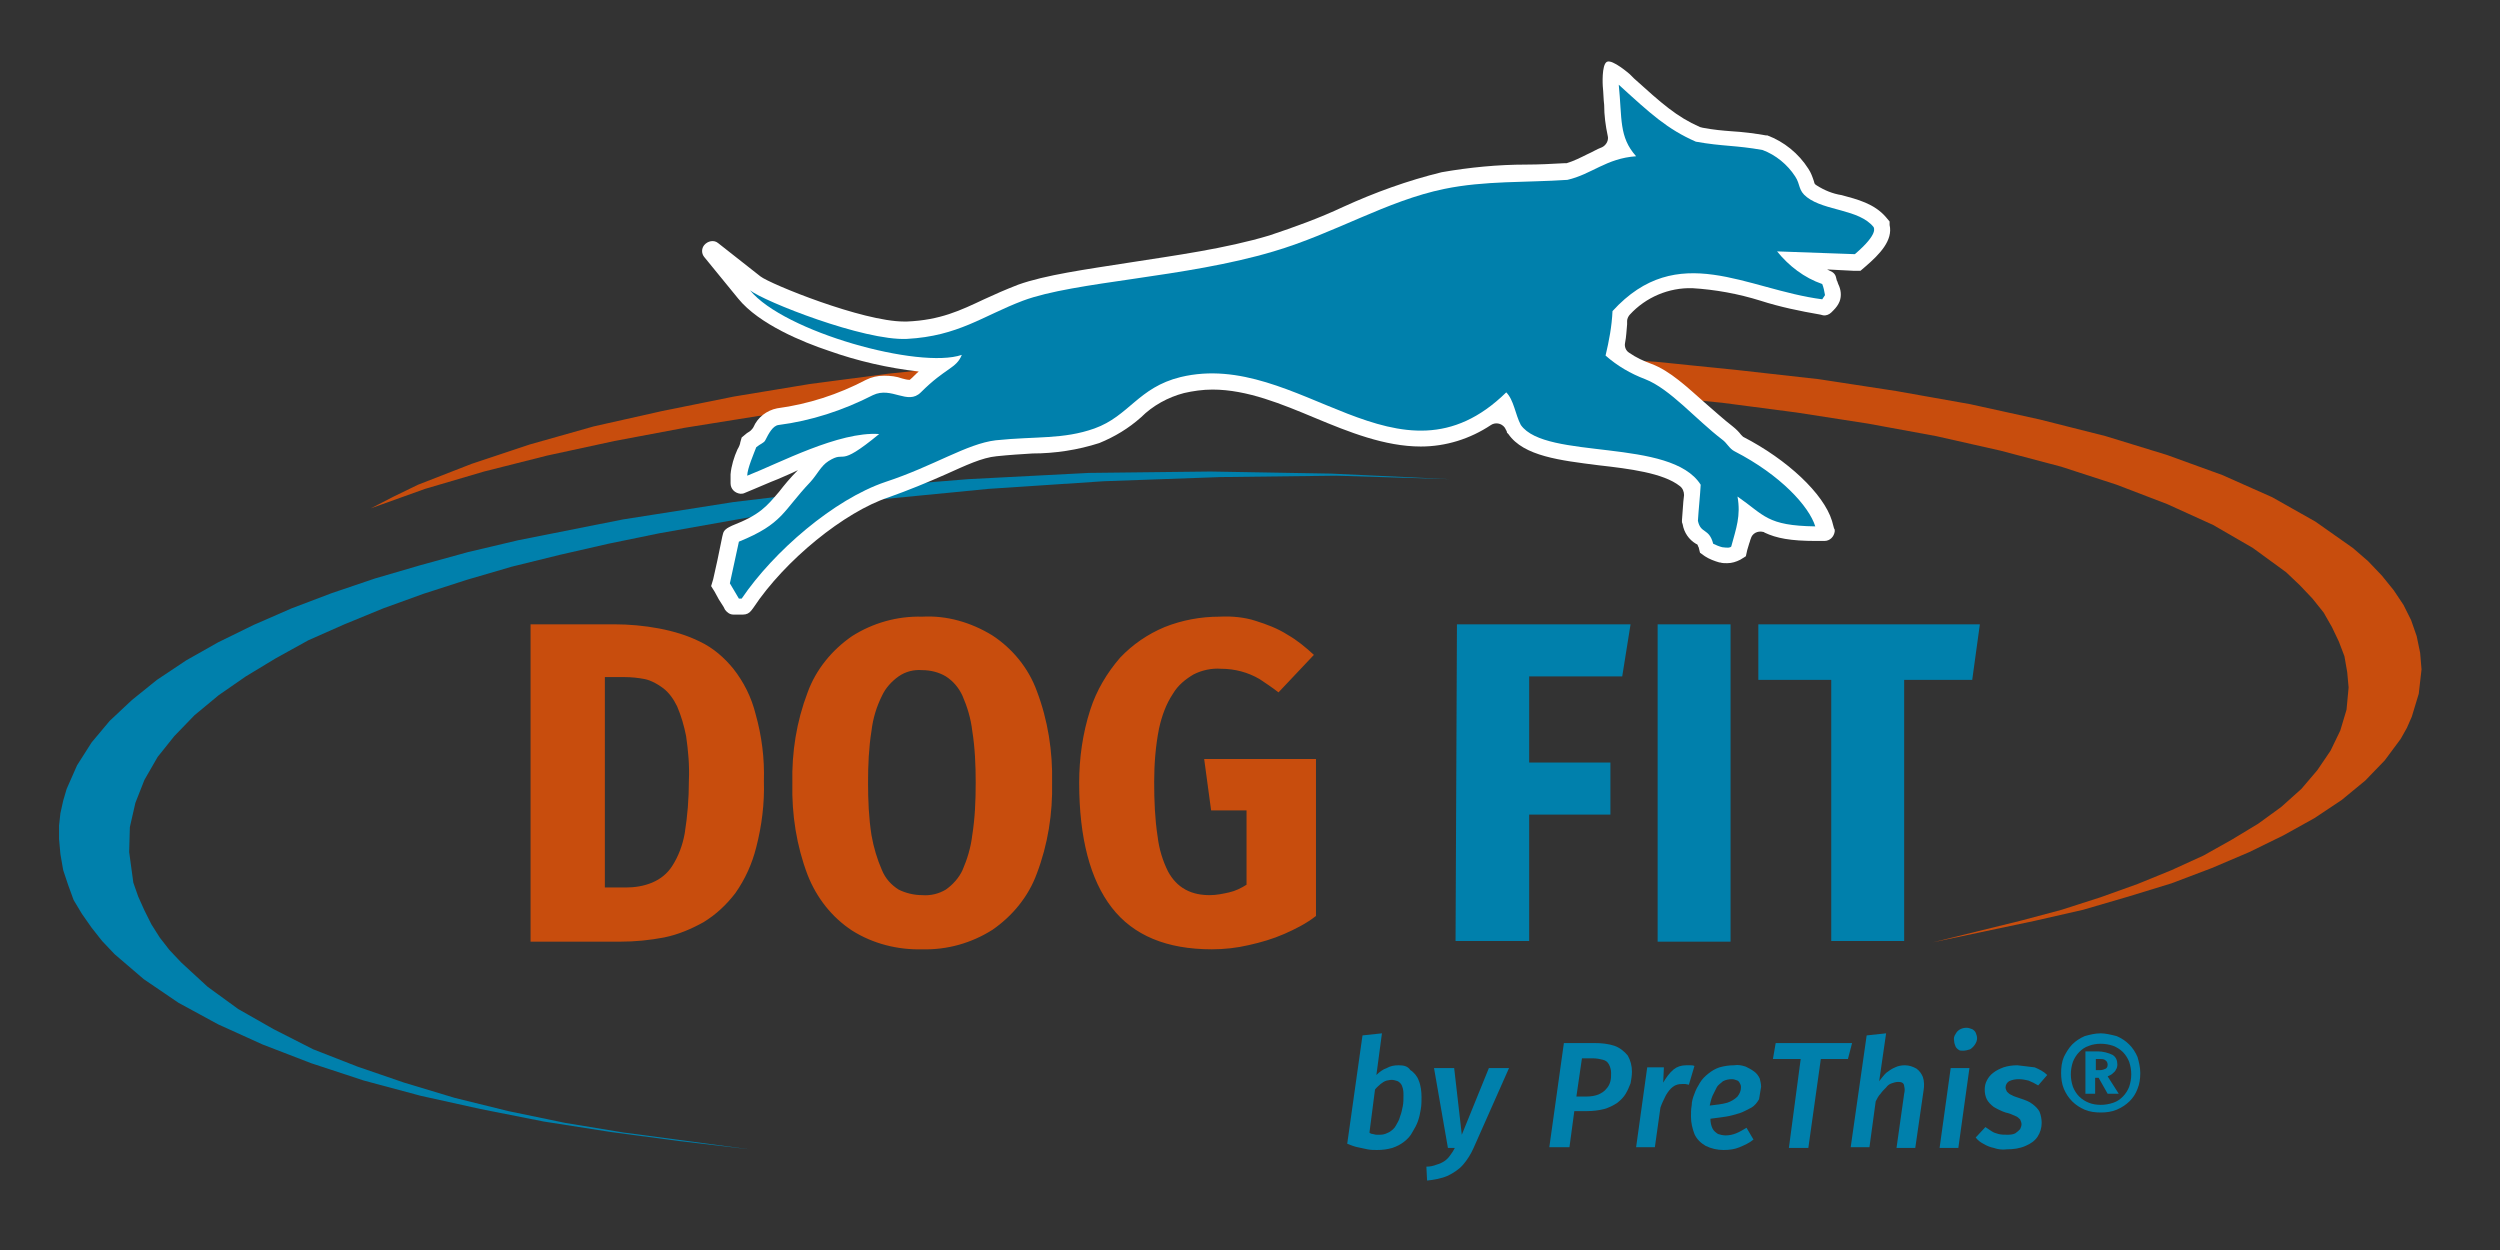
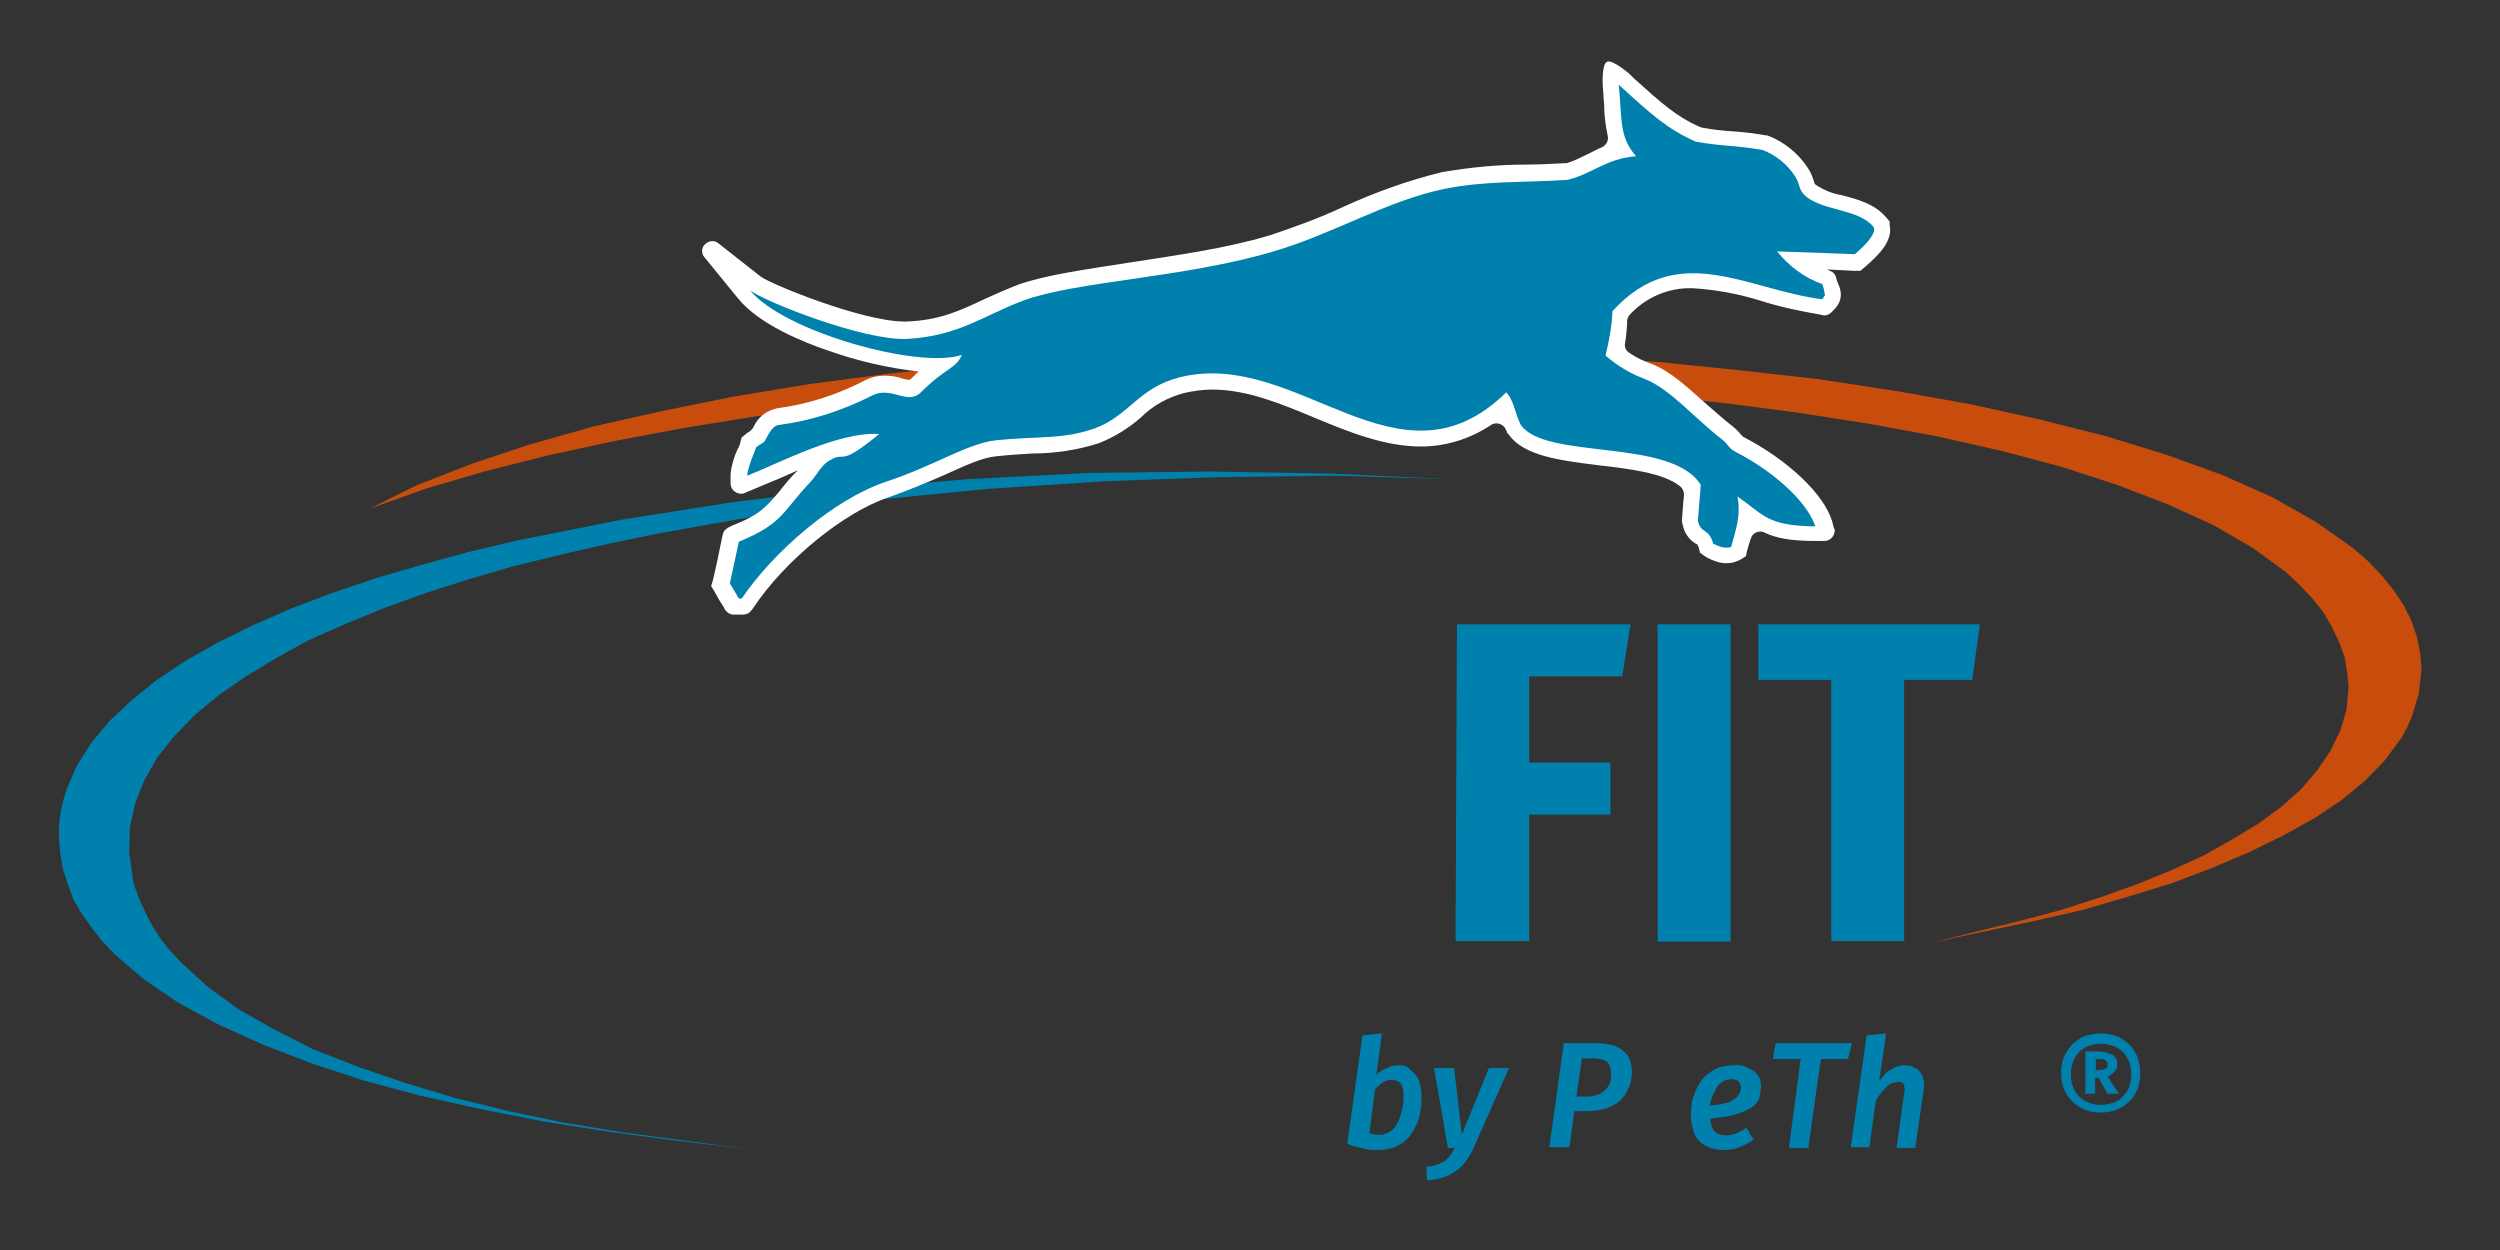
<svg xmlns="http://www.w3.org/2000/svg" version="1.1" id="Ebene_1" x="0px" y="0px" viewBox="0 0 360 180" style="enable-background:new 0 0 360 180;" xml:space="preserve">
  <rect x="0" y="0" width="360" height="180" fill="#333333" stroke="none" />
  <style type="text/css">
	.st0{fill:#0080AC;}
	.st1{fill:#C84D0D;}
	.st2{fill:#FFFFFF;}
	.st3{fill-rule:evenodd;clip-rule:evenodd;fill:#0080AC;}
</style>
  <g>
    <polygon class="st0" points="208.8,69 192.4,68.5 175.7,68.7 158.9,69.3 142.3,70.4 125.9,72 110.1,74.1 94.9,76.8 87.6,78.3    80.6,79.9 73.7,81.6 67.2,83.5 61,85.5 55.2,87.6 49.6,89.9 44.4,92.2 39.7,94.8 35.4,97.4 31.5,100.1 28,103 25.1,106 22.7,109    20.8,112.3 19.5,115.6 18.7,119.1 18.6,122.7 18.9,124.9 19.2,127.1 19.9,129.1 20.8,131.1 21.8,133.1 23,135 24.4,136.8    26.1,138.6 29.9,142.1 34.3,145.3 39.4,148.2 45.1,151.1 51.5,153.6 58.2,155.9 65.5,158.1 73.2,160 81.4,161.7 89.9,163.1    107.9,165.5 97.7,164.3 87.9,163 78.3,161.5 69.2,159.7 60.6,157.8 52.4,155.6 44.8,153.1 37.8,150.4 31.4,147.5 25.7,144.4    20.7,141 16.5,137.4 14.7,135.5 13.2,133.6 11.8,131.6 10.6,129.6 9.8,127.4 9.1,125.3 8.7,123 8.5,120.8 8.5,118.9 8.7,117.1    9.1,115.3 9.6,113.6 11.1,110.2 13.2,106.9 15.8,103.8 19,100.8 22.6,97.9 26.8,95.1 31.4,92.5 36.5,90 42,87.6 47.8,85.4 54,83.3    60.5,81.4 67.4,79.5 74.6,77.8 89.7,74.8 105.6,72.3 113.9,71.3 122.2,70.4 139.4,69 156.8,68.1 174.3,67.9 191.7,68.2 208.8,69     " />
    <polygon class="st1" points="278.3,135.7 290.9,132.6 296.9,131 302.5,129.2 307.8,127.3 312.7,125.3 317.3,123.2 321.4,120.9    325.2,118.6 328.5,116.2 331.4,113.6 333.7,110.9 335.6,108.1 337,105.2 337.9,102.2 338.2,99 338,96.8 337.6,94.5 336.8,92.4    335.8,90.3 334.6,88.2 333,86.2 331.2,84.3 329.2,82.4 324.4,78.9 318.7,75.6 312.1,72.6 304.8,69.8 296.8,67.2 288.1,64.9    278.8,62.8 269,61 258.7,59.4 248,58 236.9,56.9 225.6,56.1 214,55.4 202.2,55 190.4,54.8 178.4,54.8 166.5,55.1 154.7,55.6    142.9,56.4 131.4,57.3 120.2,58.5 109.2,59.9 98.6,61.6 88.5,63.5 78.8,65.6 69.7,67.9 61.2,70.4 53.4,73.2 56.7,71.5 60.2,69.8    67.9,66.8 76.3,64 85.5,61.4 95.3,59.2 105.7,57.1 116.6,55.3 128,53.8 139.7,52.6 151.7,51.6 164,50.9 176.4,50.5 189,50.3    201.5,50.4 214,50.7 226.3,51.3 238.5,52.1 250.3,53.3 261.9,54.6 273,56.3 283.7,58.2 293.7,60.4 303.2,62.8 312,65.5 320,68.4    327.2,71.6 333.4,75.1 338.8,78.9 341,80.8 343,82.9 344.7,85 346.1,87.1 347.2,89.3 348,91.6 348.5,94 348.7,96.4 348.7,96.4    348.3,99.9 347.3,103.2 346.6,104.8 345.7,106.4 343.4,109.5 340.6,112.4 337.2,115.2 333.3,117.8 328.8,120.3 323.9,122.7    318.5,125 312.7,127.2 306.5,129.1 300,131 293,132.6 278.3,135.7  " />
    <path class="st2" d="M230.8,12.4c0.1,1,0.1,1.9,0.2,2.7c0,1.5,0.2,3,0.5,4.4c0.2,0.7-0.2,1.4-0.8,1.7c-0.8,0.3-1.4,0.7-2.1,1   c-1,0.5-2,1-3,1.3c-0.1,0-0.2,0-0.3,0c-1.8,0.1-3.7,0.2-5.5,0.2c-4.1,0-8.2,0.4-12.2,1.1c-4.9,1.2-9.6,2.9-14.2,5   c-3.4,1.6-7,2.9-10.6,4.1c-6.3,1.9-13.7,2.9-20.1,3.9s-12.2,1.8-16.1,3.2c-1.8,0.7-3.4,1.4-4.9,2.1c-3.4,1.6-6.3,3-11.1,3.2h-0.4   c-6,0-19.3-5.4-20.7-6.5l-6.1-4.8c-0.6-0.5-1.5-0.3-2,0.3c-0.4,0.5-0.4,1.2,0,1.7l4.9,6c3,3.7,9.4,6.3,13,7.5c4.2,1.5,8.6,2.5,13,3   c-0.4,0.3-0.8,0.8-1.3,1.2l0,0c-0.4,0-0.7-0.1-1.1-0.2c-0.8-0.3-1.7-0.4-2.6-0.4c-0.9,0-1.8,0.2-2.6,0.6c-4,2.1-8.3,3.5-12.8,4.1   c-1.5,0.3-2.8,1.3-3.4,2.7c-0.1,0.2-0.3,0.4-0.4,0.5c-0.2,0.2-0.5,0.3-0.7,0.5l-0.6,0.5l-0.2,0.7c0,0.2-0.2,0.7-0.4,1   c-0.5,1.1-0.9,2.4-1,3.6v1.3c0,0.8,0.6,1.4,1.4,1.5c0.2,0,0.4,0,0.6-0.1l1.2-0.5c1-0.4,2.3-1,3.6-1.5c0.9-0.4,1.9-0.8,2.9-1.3   c-1.2,1.2-2,2.2-2.7,3.1c-1.8,2.1-2.7,3.3-6.8,4.9l-0.4,0.2c-0.4,0.2-0.8,0.5-0.9,1l-0.1,0.4l-0.7,3.4l-0.6,2.7l-0.3,1l0.5,0.8   l0.6,1.1l0.7,1.1l0.2,0.4c0.3,0.4,0.7,0.7,1.2,0.7h1.4c0.5,0,0.9-0.2,1.2-0.6l0.3-0.4c4.5-6.8,13.1-13.8,19.5-15.9   c2.8-1,5.5-2.1,8.2-3.3c2.9-1.3,5.2-2.4,7.3-2.6c1.9-0.2,3.6-0.3,5.2-0.4c3.2,0,6.5-0.5,9.6-1.5c2.2-0.9,4.2-2.1,6-3.7   c1.7-1.7,3.9-2.9,6.2-3.5c1.3-0.3,2.7-0.5,4.1-0.5c5,0,10,2.1,14.8,4.1s10,4.1,15.2,4.1c3.6,0,7.1-1.1,10.1-3.1   c0.6-0.4,1.5-0.3,2,0.4c0,0.1,0.1,0.1,0.1,0.2c0.1,0.2,0.2,0.3,0.2,0.5l0.1,0.1l0.1,0.1c2.2,3.2,7.5,3.8,13,4.5   c4.4,0.5,9.3,1.1,11.7,3c0.4,0.3,0.6,0.8,0.6,1.3l-0.1,0.9l-0.2,2.7v0.3l0.1,0.3c0.2,1.2,0.9,2.2,1.9,2.8l0.2,0.1l0,0   c0.1,0.1,0.1,0.3,0.2,0.4l0.2,0.8l0.7,0.5c0.6,0.4,1.4,0.7,2.1,0.9h0.1c0.3,0.1,0.7,0.1,1,0.1c0.7,0,1.3-0.2,1.9-0.5l0.8-0.5   l0.2-0.9c0.1-0.3,0.2-0.7,0.3-1c0.1-0.2,0.1-0.4,0.2-0.6c0.2-0.8,1-1.2,1.8-1c0.1,0,0.2,0.1,0.2,0.1c1.7,0.8,3.7,1.2,7.4,1.2h1.2   c0.8,0,1.4-0.6,1.5-1.4c0-0.2,0-0.3-0.1-0.4l-0.3-1.1c-1.2-3.9-6.4-8.8-12.8-12.1c-0.1-0.1-0.2-0.2-0.3-0.3   c-0.3-0.4-0.7-0.8-1.2-1.2c-1.3-1-2.6-2.2-4-3.4c-2.5-2.2-5-4.6-7.7-5.6c-1.1-0.4-2.2-0.9-3.2-1.6c-0.5-0.3-0.7-0.9-0.6-1.4   c0.2-1,0.2-1.8,0.3-2.7c0-0.2,0-0.3,0-0.5c0-0.3,0.2-0.7,0.4-0.9c2.3-2.5,5.6-3.9,9-3.8c3.3,0.2,6.6,0.8,9.8,1.8   c2.8,0.9,5.7,1.5,8.6,2l0.4,0.1c0.4,0.1,0.9-0.1,1.2-0.4l0.3-0.3c0.4-0.4,0.7-0.8,0.9-1.3c0.3-0.8,0.2-1.7-0.2-2.5   c-0.1-0.2-0.1-0.4-0.2-0.5l-0.1-0.4c-0.1-0.5-0.4-0.8-0.9-1l-0.4-0.2l0,0l3.9,0.2h0.9l0.7-0.6c2.1-1.8,4-3.8,3.5-6v-0.5l-0.5-0.6   c-1.7-2-4.2-2.6-6.4-3.2c-1.3-0.2-2.5-0.7-3.6-1.4c-0.3-0.2-0.3-0.2-0.4-0.6c-0.2-0.6-0.4-1.2-0.8-1.8c-1.4-2.2-3.5-3.9-5.9-4.8   l-0.1,0h-0.1c-1.7-0.3-3.3-0.5-5-0.6c-1.3-0.1-2.5-0.2-4.1-0.5c-0.1,0-0.3-0.1-0.4-0.1c-3.4-1.5-5.5-3.4-9.5-7l-0.6-0.6   c0,0-2.5-2.2-3.3-1.8S230.8,12.4,230.8,12.4z" />
-     <path class="st1" d="M88.4,89.9h-12v45.7h12.9c2.1,0,4.2-0.2,6.3-0.6c2-0.4,3.9-1.2,5.7-2.2c1.8-1.1,3.3-2.5,4.6-4.2   c1.4-2,2.4-4.2,3-6.6c0.8-3.1,1.2-6.3,1.1-9.5c0.1-3.3-0.3-6.5-1.2-9.7c-0.6-2.4-1.7-4.6-3.2-6.5c-1.3-1.6-2.9-3-4.8-3.9   c-1.8-0.9-3.8-1.5-5.9-1.9C92.8,90.1,90.6,89.9,88.4,89.9L88.4,89.9z M89.9,97.5c1,0,2,0.1,3,0.3c0.9,0.2,1.8,0.7,2.6,1.3   c0.9,0.7,1.5,1.6,2,2.6c0.6,1.4,1,2.8,1.3,4.3c0.3,2.1,0.5,4.2,0.4,6.4c0,2.6-0.2,5.1-0.6,7.6c-0.3,1.7-0.9,3.3-1.8,4.7   c-0.7,1.1-1.7,1.9-2.9,2.4c-1.2,0.5-2.5,0.7-3.8,0.7h-3V97.5H89.9z M132.8,88.8c-3.6-0.1-7.1,0.9-10.1,2.8c-2.9,2-5.2,4.8-6.4,8.1   c-1.6,4.2-2.3,8.6-2.2,13.1c-0.1,4.5,0.6,9,2.2,13.2c1.3,3.3,3.5,6.1,6.4,8c3,1.9,6.6,2.8,10.1,2.7c3.6,0.1,7.1-0.9,10.1-2.8   c2.9-2,5.2-4.8,6.4-8.1c1.6-4.2,2.3-8.7,2.2-13.1c0.1-4.5-0.6-9-2.2-13.2c-1.2-3.3-3.5-6.1-6.4-8C139.8,89.6,136.3,88.6,132.8,88.8   L132.8,88.8z M132.8,96.5c1.2,0,2.4,0.3,3.4,0.9c1.1,0.7,1.9,1.7,2.4,2.8c0.7,1.6,1.2,3.3,1.4,5c0.4,2.5,0.5,5,0.5,7.5   c0,2.6-0.1,5.1-0.5,7.6c-0.2,1.7-0.7,3.4-1.4,5c-0.5,1.1-1.4,2.1-2.4,2.8c-1,0.6-2.2,0.9-3.4,0.8c-1.2,0-2.4-0.3-3.4-0.8   c-1.1-0.7-1.9-1.6-2.4-2.8c-0.7-1.6-1.2-3.3-1.5-5c-0.4-2.5-0.5-5.1-0.5-7.6c0-2.5,0.1-5,0.5-7.5c0.2-1.7,0.7-3.4,1.5-5   c0.5-1.1,1.4-2.1,2.4-2.8C130.4,96.7,131.6,96.4,132.8,96.5z M175.6,88.8c-2.7,0-5.4,0.5-7.9,1.5c-2.4,1-4.6,2.5-6.4,4.4   c-1.9,2.2-3.4,4.7-4.3,7.5c-1.1,3.4-1.6,7-1.6,10.5c0,8,1.6,14,4.7,18c3.1,4,7.9,6,14.4,6c1.8,0,3.6-0.2,5.3-0.6   c1.8-0.4,3.5-0.9,5.1-1.6c1.6-0.7,3.2-1.5,4.6-2.6v-22.6h-16.1l1,7.4h5.1v10.7c-0.8,0.5-1.6,0.9-2.5,1.1c-0.9,0.2-1.8,0.4-2.8,0.4   c-1.2,0-2.4-0.2-3.5-0.8c-1.1-0.6-1.9-1.5-2.5-2.6c-0.8-1.6-1.3-3.3-1.5-5c-0.4-2.6-0.5-5.2-0.5-7.9c0-2.6,0.2-5.2,0.7-7.7   c0.4-1.8,1-3.5,2-5c0.7-1.2,1.8-2.1,3-2.8c1.2-0.6,2.6-0.9,3.9-0.8c2,0,3.9,0.5,5.6,1.5c0.9,0.6,1.8,1.2,2.7,1.9l5.1-5.4   c-1.2-1.1-2.4-2.1-3.8-2.9c-1.4-0.9-3-1.5-4.6-2C179.3,88.9,177.4,88.7,175.6,88.8L175.6,88.8z" />
    <path class="st0" d="M201.4,153.4c-0.6,0-1.2,0.1-1.7,0.4c-0.6,0.2-1.1,0.6-1.5,1l0.8-6l-2.8,0.3l-2.2,15.6c0.5,0.2,1,0.4,1.5,0.5   c0.5,0.1,1,0.2,1.4,0.3c0.5,0.1,1,0.1,1.4,0.1c0.8,0,1.5-0.1,2.2-0.3c0.6-0.2,1.2-0.5,1.7-0.9c0.5-0.4,0.9-0.8,1.2-1.4   c0.3-0.5,0.6-1,0.8-1.6c0.2-0.6,0.3-1.1,0.4-1.7c0.1-0.6,0.1-1.1,0.1-1.7c0-0.8-0.1-1.7-0.4-2.4c-0.2-0.6-0.7-1.2-1.2-1.5   C202.7,153.5,202.1,153.4,201.4,153.4L201.4,153.4z M200.4,155.5c0.3,0,0.6,0.1,0.9,0.2c0.3,0.2,0.5,0.4,0.6,0.7   c0.2,0.5,0.2,0.9,0.2,1.4c0,0.5,0,1-0.1,1.5c-0.1,0.5-0.2,1-0.4,1.5c-0.1,0.5-0.4,0.9-0.6,1.3c-0.2,0.4-0.6,0.7-0.9,0.9   c-0.4,0.2-0.8,0.4-1.3,0.4c-0.2,0-0.4,0-0.6,0c-0.2,0-0.4-0.1-0.5-0.1c-0.2,0-0.4-0.1-0.5-0.2l0.8-6.2c0.2-0.3,0.5-0.5,0.8-0.8   c0.3-0.2,0.5-0.4,0.9-0.5C199.8,155.6,200.1,155.5,200.4,155.5L200.4,155.5z" />
    <path class="st0" d="M217.3,153.8h-2.9l-3.9,9.6l-1.1-9.6h-2.9l2,11.5h1c-0.2,0.4-0.4,0.7-0.7,1.1c-0.2,0.3-0.5,0.6-0.8,0.8   c-0.3,0.2-0.7,0.4-1.1,0.5c-0.5,0.2-1,0.3-1.5,0.3l0.1,2c1-0.1,2.1-0.3,3-0.7c0.8-0.4,1.6-0.9,2.2-1.6c0.6-0.7,1.1-1.5,1.5-2.4   L217.3,153.8L217.3,153.8z" />
    <path class="st0" d="M229.6,150.2h-4.4l-2.1,15h2.9l0.7-5.2h1.8c0.9,0,1.7-0.1,2.5-0.3c0.7-0.2,1.3-0.5,1.9-0.9   c0.5-0.4,0.9-0.8,1.2-1.3c0.3-0.5,0.5-1,0.7-1.5c0.1-0.5,0.2-1.1,0.2-1.7c0-0.8-0.2-1.6-0.6-2.3c-0.5-0.6-1.1-1.1-1.9-1.4   C231.6,150.3,230.6,150.2,229.6,150.2L229.6,150.2z M228.5,157.9h-1.5l0.8-5.5h1.6c0.5,0,1,0.1,1.4,0.2c0.4,0.1,0.7,0.3,0.9,0.7   c0.2,0.4,0.3,0.8,0.3,1.2c0,0.4,0,0.8-0.1,1.2c-0.1,0.4-0.3,0.8-0.6,1.1c-0.3,0.4-0.7,0.6-1.1,0.8   C229.7,157.8,229.1,157.9,228.5,157.9L228.5,157.9z" />
-     <path class="st0" d="M242.8,153.4c-0.7,0-1.3,0.2-1.8,0.6c-0.6,0.5-1.1,1.2-1.5,1.9l0.1-2.2h-2.4l-1.6,11.5h2.7l0.8-5.7   c0.2-0.6,0.5-1.2,0.8-1.8c0.3-0.5,0.6-0.9,1-1.2c0.4-0.3,0.8-0.4,1.3-0.4c0.2,0,0.3,0,0.5,0l0.5,0.1l0.8-2.7   c-0.2-0.1-0.4-0.1-0.6-0.1C243.2,153.4,243,153.4,242.8,153.4L242.8,153.4z" />
    <path class="st0" d="M253.6,156.5c0-0.4-0.1-0.8-0.2-1.2c-0.2-0.4-0.4-0.7-0.8-1c-0.4-0.3-0.8-0.5-1.2-0.7   c-0.6-0.2-1.1-0.3-1.7-0.2c-0.7,0-1.4,0.1-2.1,0.3c-0.6,0.2-1.1,0.5-1.6,0.9c-0.5,0.4-0.9,0.8-1.2,1.3c-0.3,0.5-0.6,1-0.8,1.6   c-0.2,0.5-0.4,1.1-0.4,1.7c-0.1,0.5-0.1,1.1-0.1,1.6c0,0.9,0.2,1.7,0.5,2.5c0.3,0.7,0.9,1.3,1.6,1.7c0.8,0.4,1.7,0.6,2.6,0.6   c0.8,0,1.6-0.1,2.3-0.4c0.7-0.3,1.4-0.6,2-1.1l-1-1.7c-0.5,0.3-1,0.6-1.5,0.8c-0.5,0.2-1,0.3-1.5,0.3c-0.4,0-0.8-0.1-1.1-0.2   c-0.3-0.2-0.6-0.4-0.8-0.8c-0.2-0.4-0.3-0.9-0.3-1.4c0.8-0.1,1.5-0.2,2.2-0.3c0.7-0.1,1.3-0.3,2-0.5c0.6-0.2,1.1-0.5,1.7-0.8   c0.5-0.3,0.8-0.7,1.1-1.2C253.4,157.7,253.5,157.1,253.6,156.5L253.6,156.5z M246.2,159.2c0.1-0.5,0.2-0.9,0.4-1.4   c0.2-0.4,0.4-0.8,0.6-1.2c0.2-0.4,0.6-0.6,0.9-0.9c0.4-0.2,0.8-0.3,1.3-0.3c0.3,0,0.5,0.1,0.8,0.2c0.2,0.1,0.3,0.3,0.4,0.5   c0.1,0.2,0.1,0.3,0.1,0.5c0,0.5-0.2,0.9-0.5,1.3c-0.4,0.4-0.9,0.7-1.5,0.9C248,159,247.1,159.1,246.2,159.2L246.2,159.2z" />
    <polygon class="st0" points="266.7,150.2 255.7,150.2 255.3,152.5 259.3,152.5 257.6,165.3 260.4,165.3 262.2,152.5 266.1,152.5    266.7,150.2  " />
    <path class="st0" d="M274.3,153.4c-0.5,0-1,0.1-1.4,0.3c-0.5,0.2-0.9,0.5-1.3,0.8c-0.4,0.4-0.7,0.8-1,1.2l1-6.9l-2.8,0.3l-2.3,16.1   h2.7l0.9-6.6c0.2-0.4,0.4-0.8,0.7-1.1c0.2-0.3,0.5-0.6,0.8-0.9c0.2-0.3,0.5-0.5,0.8-0.6c0.3-0.1,0.6-0.2,0.9-0.2   c0.2,0,0.4,0,0.6,0.1c0.2,0.1,0.3,0.3,0.3,0.5c0.1,0.4,0.1,0.7,0,1.1l-1.1,7.8h2.7l1.2-8.3c0.1-0.6,0.1-1.3-0.1-1.9   c-0.2-0.5-0.5-0.9-0.9-1.2C275.5,153.6,274.9,153.4,274.3,153.4L274.3,153.4z" />
-     <path class="st0" d="M282.7,151.3c0.3,0,0.7-0.1,1-0.2c0.3-0.2,0.5-0.4,0.7-0.7c0.2-0.3,0.3-0.6,0.3-0.9c0-0.3-0.1-0.5-0.2-0.8   c-0.1-0.2-0.3-0.4-0.5-0.5c-0.3-0.1-0.5-0.2-0.8-0.2c-0.7,0-1.3,0.3-1.6,0.9c-0.2,0.3-0.3,0.6-0.2,1c0,0.3,0.1,0.5,0.2,0.8   c0.1,0.2,0.3,0.4,0.5,0.5C282.2,151.3,282.4,151.3,282.7,151.3L282.7,151.3z M283.6,153.8h-2.7l-1.6,11.5h2.7L283.6,153.8z" />
-     <path class="st0" d="M290.5,153.4c-0.7,0-1.4,0.1-2,0.3c-0.5,0.2-1,0.4-1.5,0.8c-0.4,0.3-0.7,0.7-0.9,1.1c-0.2,0.4-0.3,0.8-0.3,1.3   c0,0.5,0.1,1,0.3,1.4c0.2,0.4,0.6,0.8,1,1.1c0.5,0.3,1.1,0.6,1.7,0.8c0.5,0.1,1,0.3,1.4,0.5c0.3,0.1,0.5,0.3,0.7,0.5   c0.1,0.2,0.2,0.5,0.2,0.7c0,0.2-0.1,0.5-0.2,0.7c-0.2,0.2-0.4,0.4-0.7,0.6c-0.4,0.2-0.8,0.2-1.2,0.2c-0.4,0-0.8,0-1.2-0.1   c-0.4-0.1-0.7-0.2-1-0.4c-0.3-0.2-0.6-0.4-0.9-0.6l-1.4,1.5c0.3,0.4,0.7,0.7,1.1,0.9c0.5,0.3,1,0.5,1.5,0.6   c0.6,0.2,1.2,0.3,1.9,0.2c0.9,0,1.8-0.1,2.7-0.5c0.7-0.3,1.3-0.7,1.7-1.3c0.4-0.6,0.6-1.3,0.6-2c0-0.5-0.1-1.1-0.3-1.6   c-0.2-0.4-0.6-0.8-1-1.1c-0.5-0.4-1.1-0.6-1.7-0.8c-0.5-0.2-1-0.3-1.3-0.5c-0.3-0.1-0.5-0.3-0.7-0.5c-0.1-0.2-0.2-0.4-0.2-0.6   c0-0.4,0.2-0.7,0.5-0.9c0.4-0.2,0.9-0.3,1.4-0.3c0.5,0,1,0.1,1.4,0.2c0.5,0.2,0.9,0.4,1.4,0.7l1.3-1.5c-0.5-0.5-1.1-0.8-1.8-1.1   C292.1,153.6,291.3,153.5,290.5,153.4L290.5,153.4z" />
    <path class="st0" d="M302.5,148.8c-0.8,0-1.6,0.2-2.3,0.4c-0.7,0.3-1.3,0.7-1.8,1.2c-0.5,0.5-0.9,1.2-1.2,1.8   c-0.3,0.7-0.4,1.5-0.4,2.3c0,0.8,0.1,1.6,0.4,2.3c0.6,1.4,1.6,2.4,3,3c0.7,0.3,1.5,0.4,2.3,0.4c0.8,0,1.6-0.1,2.3-0.4   c1.4-0.6,2.5-1.6,3-3c0.3-0.7,0.4-1.5,0.4-2.3c0-0.8-0.2-1.6-0.4-2.3c-0.3-0.7-0.7-1.3-1.2-1.8c-0.5-0.5-1.1-0.9-1.8-1.2   C304,149,303.2,148.8,302.5,148.8L302.5,148.8z M302.5,159.1c-0.6,0-1.2-0.1-1.7-0.3c-0.5-0.2-1-0.5-1.4-0.9   c-0.4-0.4-0.7-0.9-0.9-1.4c-0.2-0.6-0.3-1.2-0.3-1.8c0-0.6,0.1-1.2,0.3-1.8c0.2-0.5,0.5-1,0.9-1.4c0.4-0.4,0.8-0.7,1.4-0.9   c0.5-0.2,1.1-0.3,1.7-0.3c0.6,0,1.2,0.1,1.8,0.3c0.5,0.2,1,0.5,1.4,0.9c0.4,0.4,0.7,0.9,0.9,1.4c0.2,0.6,0.3,1.2,0.3,1.8   c0,0.6-0.1,1.2-0.3,1.8c-0.2,0.5-0.5,1-0.9,1.4c-0.4,0.4-0.8,0.7-1.4,0.9C303.7,159,303.1,159.1,302.5,159.1z M304.9,153.3   c0-0.6-0.2-1.1-0.7-1.4c-0.6-0.3-1.4-0.5-2.1-0.5h-1.8v6.1h1.4v-2.3h0.5l1.3,2.3h1.6l-1.6-2.5c0.2-0.1,0.5-0.2,0.7-0.4   c0.2-0.2,0.4-0.3,0.5-0.6C304.8,153.9,304.9,153.6,304.9,153.3L304.9,153.3z M301.8,152.5h0.6c0.3,0,0.6,0,0.8,0.2   c0.2,0.1,0.3,0.4,0.3,0.6c0,0.3-0.1,0.5-0.3,0.6c-0.2,0.1-0.5,0.2-0.8,0.2h-0.6V152.5z" />
    <path class="st3" d="M233.1,12.2c4.6,4.2,7,6.4,11.1,8.2c3.9,0.7,5.7,0.5,9.6,1.2c1.9,0.7,3.6,2.1,4.7,3.8c0.8,1.2,0.4,2,1.7,3   c2.6,2,7.5,1.7,9.6,4.3c0,0.1,0.8,0.9-2.7,3.9l-11.2-0.4c1.7,2.1,3.9,3.8,6.5,4.7c0.2,0.5,0.3,1,0.4,1.6c-0.1,0.2-0.3,0.4-0.4,0.6   c-10.9-1.4-20.8-8.6-30.2,1.7c-0.1,2.2-0.5,4.3-1,6.4c1.7,1.5,3.6,2.6,5.7,3.4c3.6,1.4,7.3,5.8,11.1,8.7c0.7,0.5,1,1.3,1.8,1.7   c6.6,3.4,10.7,7.9,11.6,10.8c-7-0.1-7.3-1.6-11.2-4.3c0.5,2.8-0.2,4.6-0.9,7.2c-0.2,0.2-0.5,0.2-1.3,0.1c-0.4-0.1-0.9-0.3-1.3-0.5   c-0.6-2.3-1.8-1.4-2.2-3.3c0.1-1.7,0.3-3.4,0.4-5.2c-4.3-6.8-22.3-3.5-25.9-8.6c-0.8-1.5-1-3.6-2.1-4.7   c-15.5,15.2-29.9-6.3-46.9-2.2c-6.1,1.5-7.4,5.6-12.4,7.4c-4.5,1.6-8.4,1.1-14.2,1.7c-4.2,0.5-8.9,3.7-15.9,6   c-7.4,2.5-16.1,10-20.7,16.8h-0.4l-1.3-2.2l1.3-6c6.4-2.6,6.3-4.4,10.3-8.6c1-1.1,1.5-2.3,2.6-3c2.7-1.7,1.1,1.2,7.3-3.9   c-5.8-0.4-14.4,4.2-19,6c0-1,1-3.3,1.3-4.1c0.6-0.5,1.1-0.6,1.3-1c0.5-1,1.1-2.1,1.9-2.2c4.7-0.6,9.3-2.1,13.6-4.3   c2.7-1.3,5,1.5,6.9-0.4c3.6-3.6,5.1-3.4,5.9-5.4c-6.1,2.1-25.6-3.3-30.5-9.3c2,1.6,16.4,7.3,22.6,7c7.4-0.4,10.9-3.3,16.7-5.5   c7.5-2.8,23.4-3.3,36.1-7.1c8.8-2.6,16.3-7.3,24.6-9c5.8-1.2,11.8-0.9,17.7-1.3c3.5-0.8,5.6-3.1,9.9-3.4   C233.1,19.7,233.6,17.1,233.1,12.2L233.1,12.2z" />
    <path class="st0" d="M209.6,135.5h10.6v-18.2h11.7v-7.5h-11.7V97.4h13.4l1.2-7.5h-25L209.6,135.5L209.6,135.5z M249.2,89.9h-10.5   v45.7h10.5L249.2,89.9L249.2,89.9z M285.1,89.9h-31.9v8h10.5v37.6h10.5V97.9h9.8L285.1,89.9L285.1,89.9z" />
  </g>
</svg>